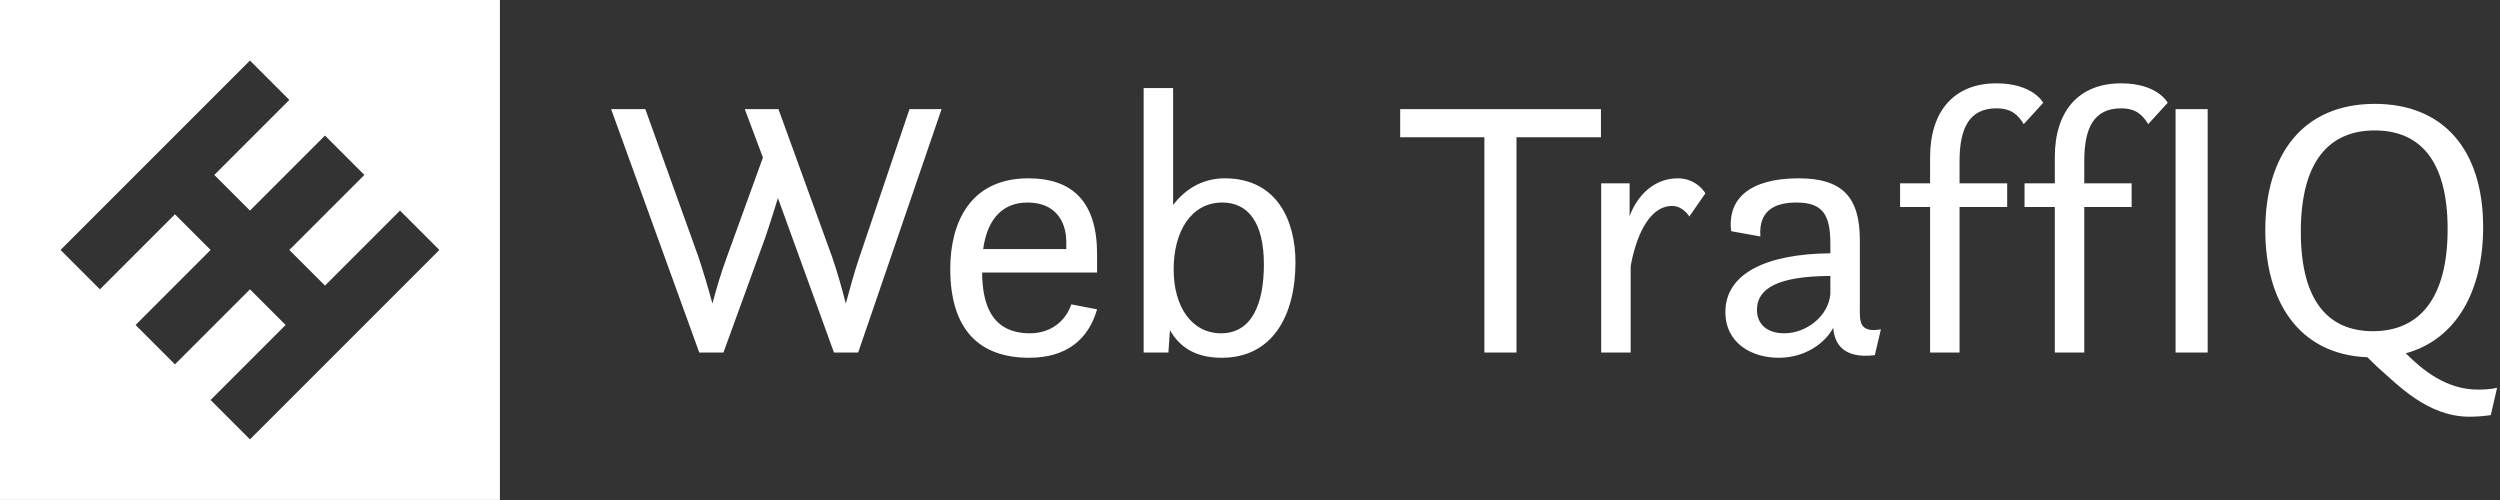
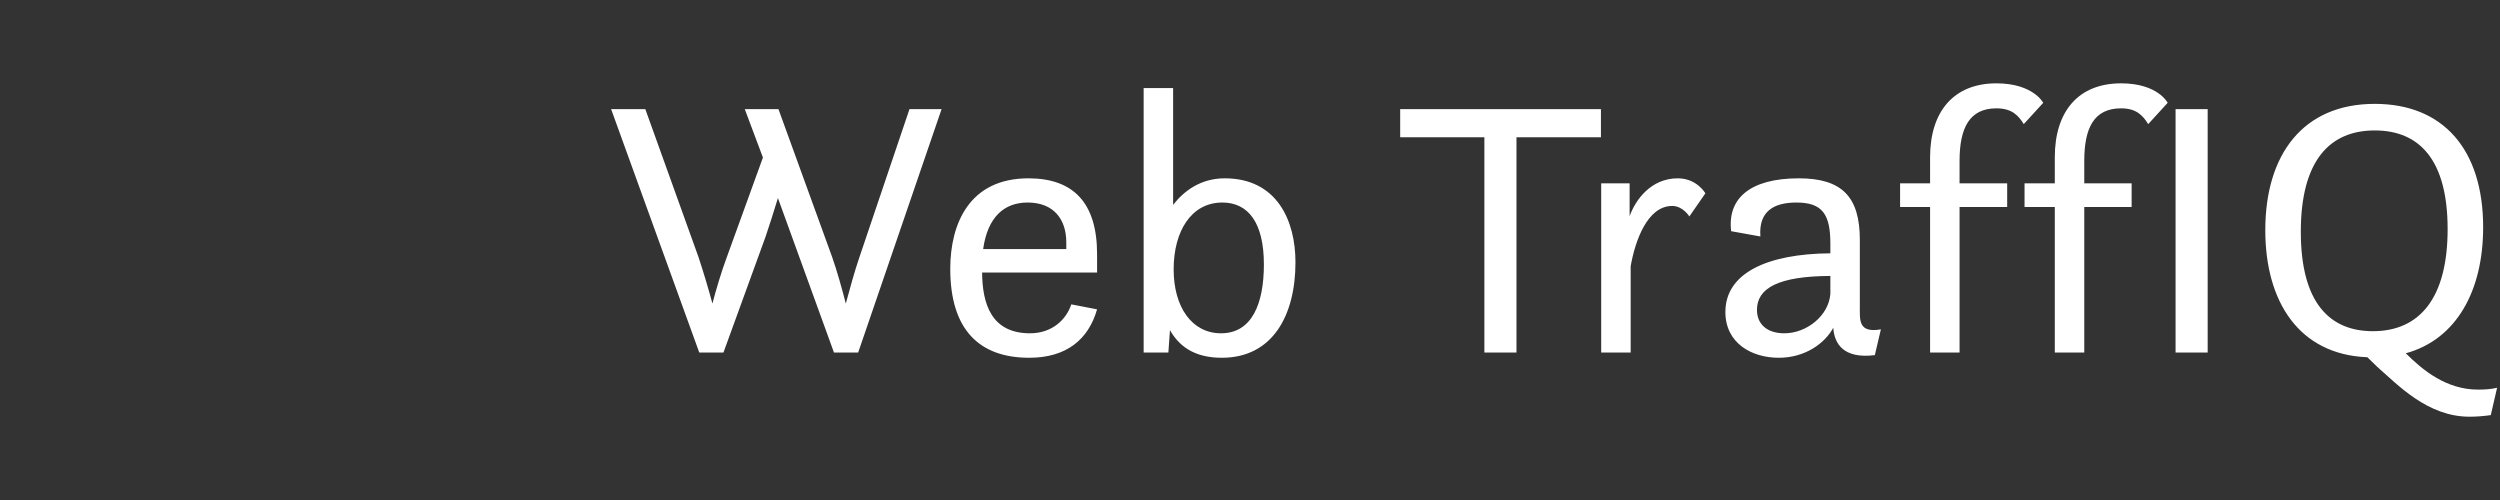
<svg xmlns="http://www.w3.org/2000/svg" data-v-423bf9ae="" viewBox="0 0 450 90" class="iconLeft">
  <rect x="0" y="0" width="450" height="90" fill="#333333" stroke="none" />
  <g data-v-423bf9ae="" id="07aaf930-3b99-4881-8660-400032cd9236" fill="white" transform="matrix(4.736,0,0,4.736,108.674,-1.196)">
    <path d="M3.63 13.65L4.55 13.65L6.15 9.25C6.30 8.81 6.47 8.27 6.62 7.78L8.75 13.65L9.67 13.65L12.84 4.40L11.62 4.40L9.72 10.02C9.53 10.57 9.35 11.24 9.20 11.79C9.06 11.24 8.86 10.53 8.68 10.02L6.64 4.40L5.36 4.40L6.05 6.24L4.68 10.02C4.47 10.58 4.27 11.26 4.13 11.79C3.99 11.26 3.78 10.56 3.60 10.02L1.58 4.40L0.28 4.40ZM18.75 10.61L18.75 9.91C18.75 7.95 17.84 7.03 16.14 7.03C13.90 7.03 13.17 8.75 13.17 10.47C13.17 12.78 14.27 13.85 16.17 13.85C17.58 13.85 18.42 13.16 18.75 12.01L17.77 11.82C17.58 12.40 17.04 12.92 16.20 12.92C14.73 12.92 14.39 11.80 14.38 10.61ZM16.11 7.95C17.12 7.95 17.58 8.61 17.58 9.46L17.58 9.72L14.42 9.72C14.59 8.50 15.22 7.95 16.11 7.95ZM20.52 13.65L21.46 13.65L21.52 12.80C21.85 13.38 22.41 13.85 23.49 13.85C25.42 13.85 26.29 12.24 26.29 10.22C26.29 8.64 25.59 7.03 23.60 7.03C22.68 7.03 22.04 7.52 21.64 8.04L21.64 3.60L20.52 3.60ZM23.46 12.92C22.36 12.92 21.66 11.93 21.66 10.49C21.66 9.04 22.33 7.95 23.51 7.95C24.49 7.95 25.09 8.71 25.09 10.30C25.09 11.79 24.64 12.92 23.46 12.92ZM30.27 5.47L33.47 5.47L33.47 13.65L34.69 13.65L34.69 5.47L37.90 5.47L37.90 4.40L30.27 4.40ZM37.91 13.65L39.03 13.65L39.03 10.37C39.20 9.41 39.66 8.08 40.61 8.08C41.02 8.08 41.26 8.48 41.26 8.48L41.87 7.60C41.87 7.60 41.55 7.03 40.82 7.03C39.80 7.03 39.21 7.85 38.99 8.47L38.99 7.22L37.91 7.22ZM48.31 13.75L48.54 12.77C47.68 12.92 47.74 12.42 47.74 11.91L47.74 9.37C47.74 7.74 47.07 7.03 45.42 7.03C43.55 7.03 42.70 7.81 42.85 9.04L43.96 9.24C43.89 8.29 44.46 7.95 45.33 7.95C46.33 7.95 46.62 8.41 46.62 9.52L46.62 9.88C44.20 9.90 42.63 10.64 42.63 12.11C42.63 13.29 43.62 13.85 44.66 13.85C45.67 13.85 46.42 13.29 46.73 12.71C46.77 13.30 47.10 13.90 48.31 13.75ZM46.62 11.42C46.56 12.25 45.72 12.92 44.87 12.92C44.21 12.92 43.83 12.57 43.83 12.03C43.83 11.20 44.65 10.75 46.62 10.74ZM49.27 8.12L50.41 8.12L50.41 13.65L51.53 13.65L51.53 8.12L53.34 8.12L53.34 7.22L51.53 7.22L51.53 6.37C51.53 5.11 51.91 4.37 52.93 4.37C53.51 4.37 53.76 4.63 53.97 4.97L54.71 4.16C54.71 4.16 54.33 3.42 52.93 3.42C51.31 3.42 50.41 4.49 50.41 6.23L50.41 7.22L49.27 7.22ZM54.00 8.12L55.15 8.12L55.15 13.65L56.27 13.65L56.27 8.12L58.07 8.12L58.07 7.22L56.27 7.22L56.27 6.37C56.27 5.11 56.64 4.37 57.67 4.37C58.24 4.37 58.49 4.63 58.70 4.97L59.44 4.16C59.44 4.16 59.07 3.42 57.67 3.42C56.04 3.42 55.15 4.49 55.15 6.23L55.15 7.22L54.00 7.22ZM59.74 13.65L60.96 13.65L60.96 4.40L59.74 4.40ZM71.43 8.89C71.43 5.92 69.90 4.20 67.31 4.20C64.58 4.20 63.15 6.13 63.15 9.00C63.15 11.73 64.44 13.73 67.03 13.83L67.41 14.20C68.18 14.87 69.31 16.09 70.91 16.09C71.16 16.09 71.44 16.07 71.72 16.03L71.96 14.99C71.71 15.05 71.47 15.06 71.23 15.06C70.03 15.06 69.13 14.32 68.49 13.68C70.42 13.15 71.43 11.30 71.43 8.89ZM67.24 12.84C65.62 12.84 64.50 11.79 64.50 9.06C64.50 6.38 65.58 5.21 67.31 5.21C69.01 5.21 70.08 6.33 70.08 8.96C70.08 11.59 69.01 12.84 67.24 12.84Z" />
  </g>
  <g data-v-423bf9ae="" id="a9b0dd3a-8059-48a6-b10d-27bf33c7d1c5" transform="matrix(2.812,0,0,2.812,0,0)" stroke="none" fill="white">
-     <path d="M32 0H0v32h32V0zm-8.677 20.802l-2.52 2.52L16 28.125l-2.52-2.52 4.802-4.802L16 18.52l-4.802 4.802-2.52-2.52L13.48 16l-2.282-2.282-4.803 4.802L3.875 16l4.802-4.802 2.52-2.52L16 3.875l2.52 2.52-4.802 4.802L16 13.48l4.802-4.802 2.52 2.52L18.52 16l2.282 2.282 4.802-4.802 2.52 2.52-4.801 4.802z" />
-   </g>
+     </g>
</svg>